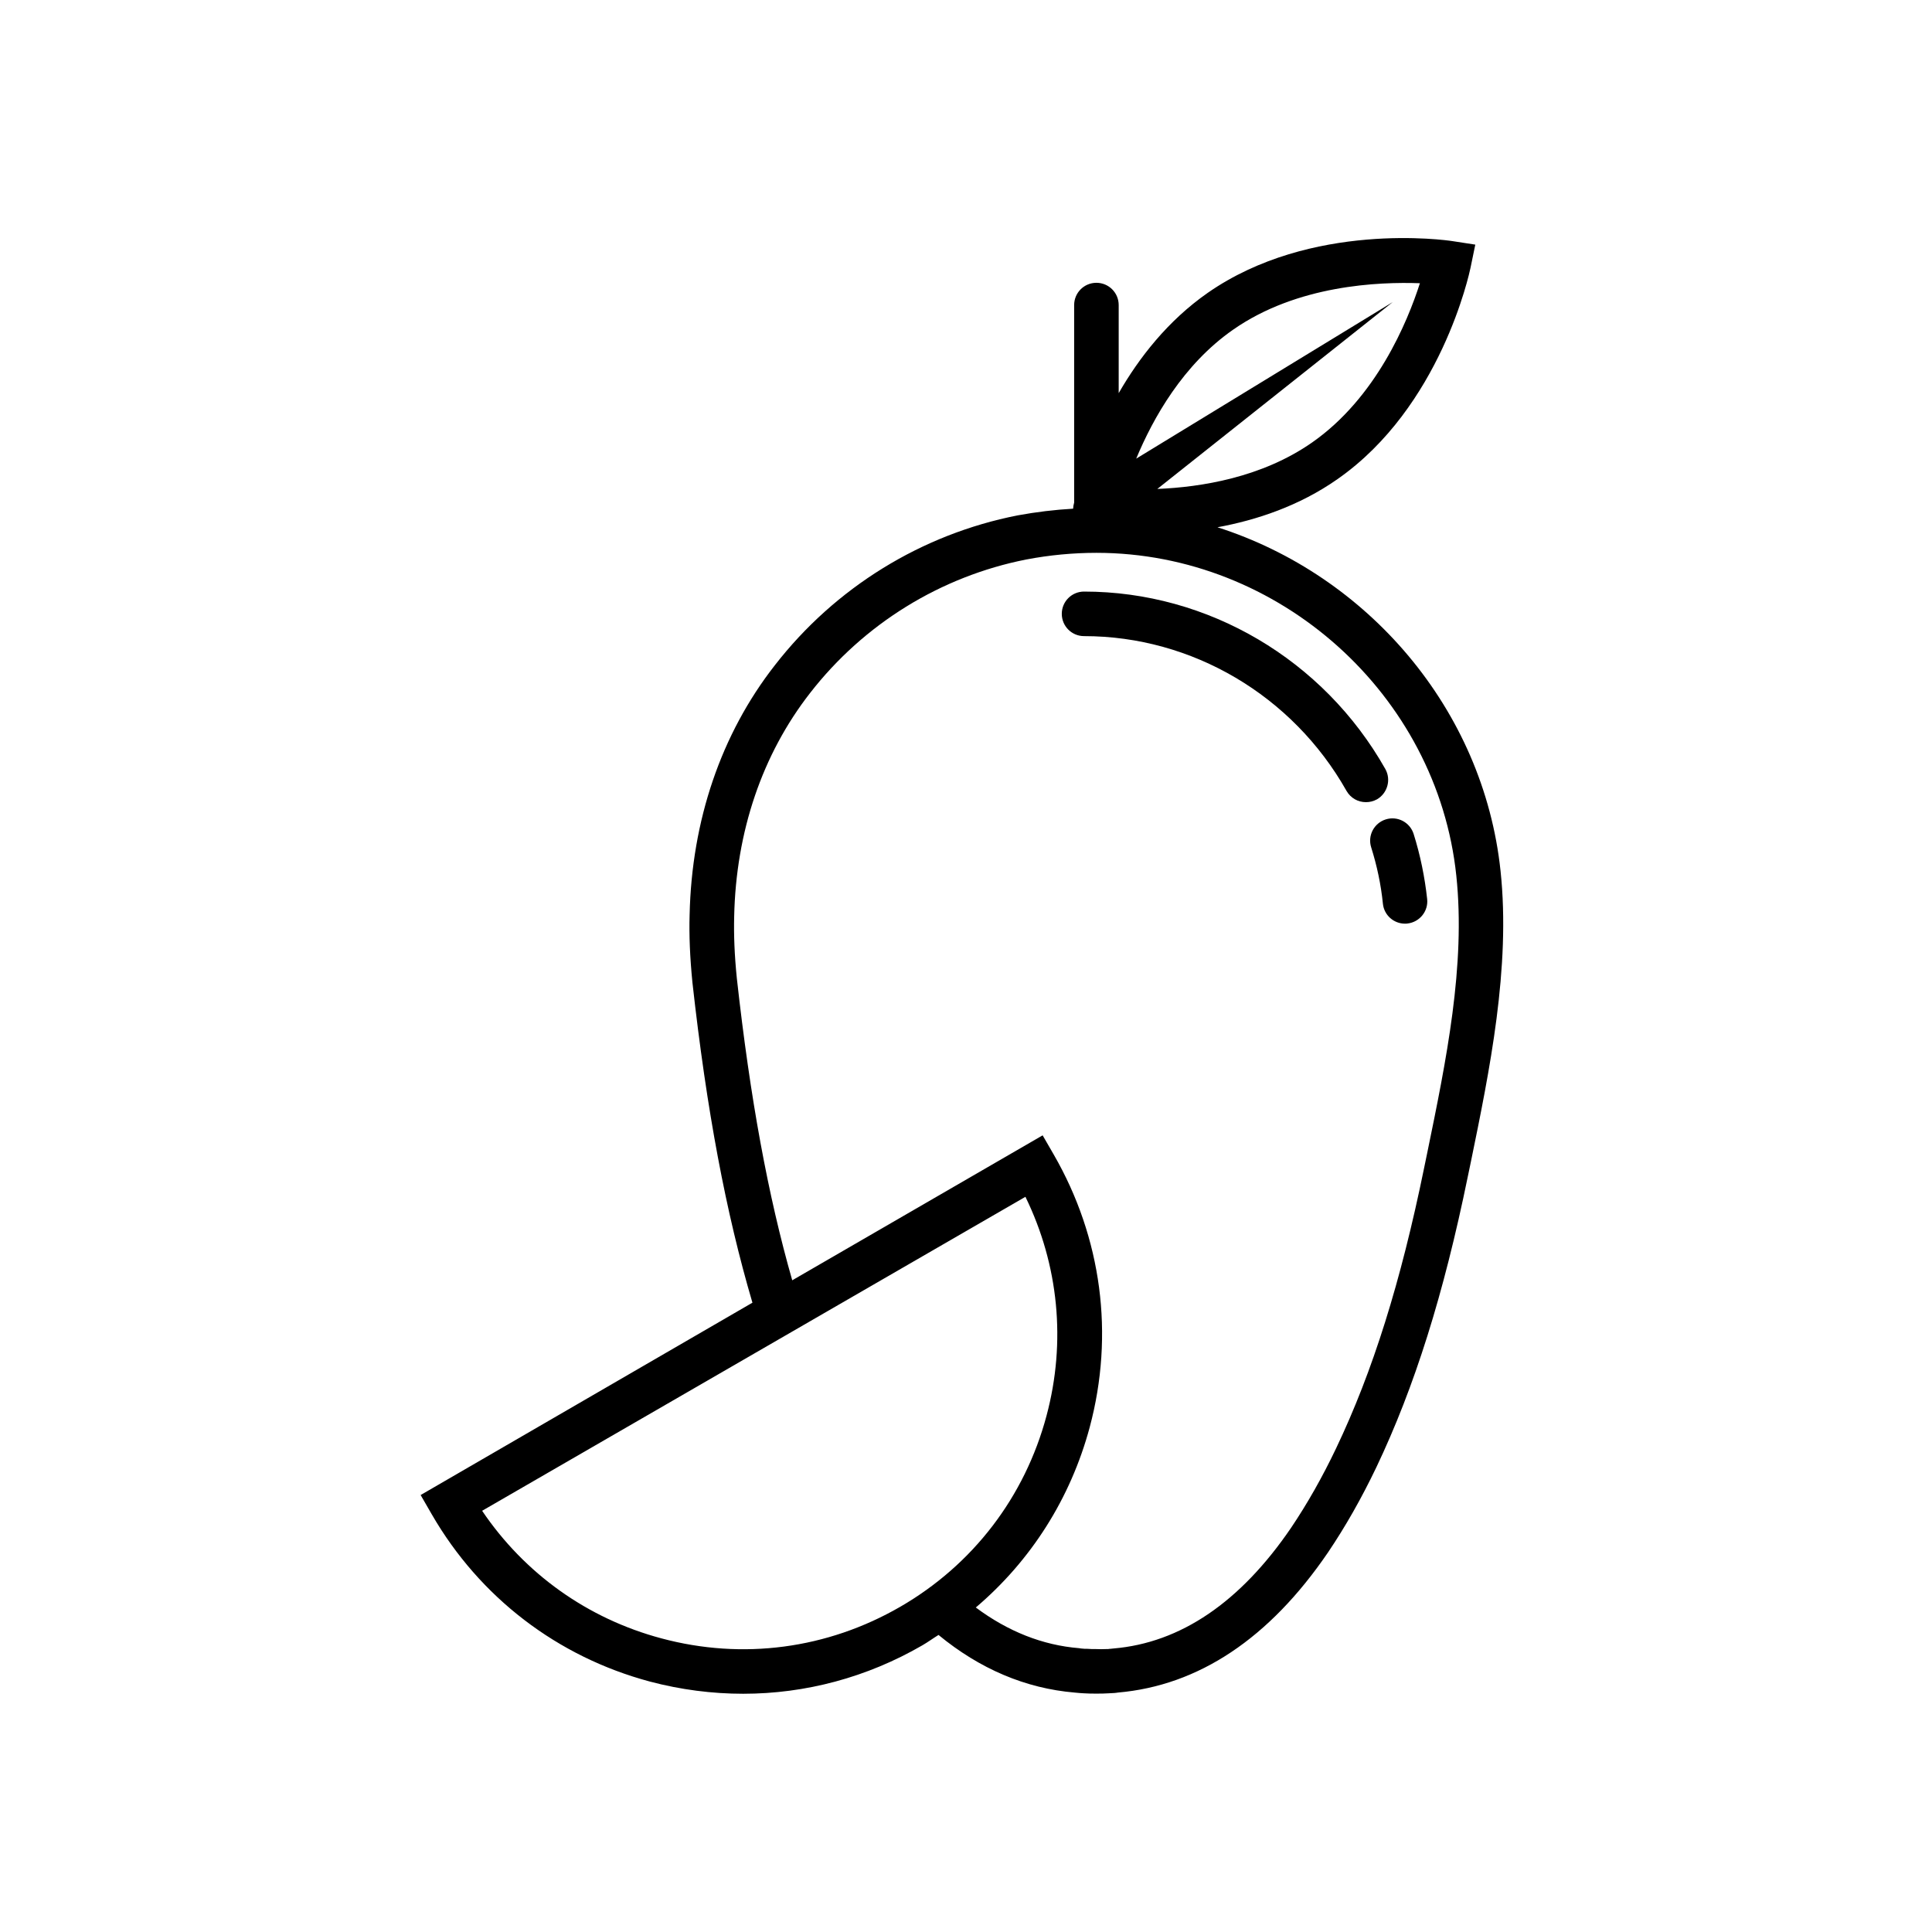
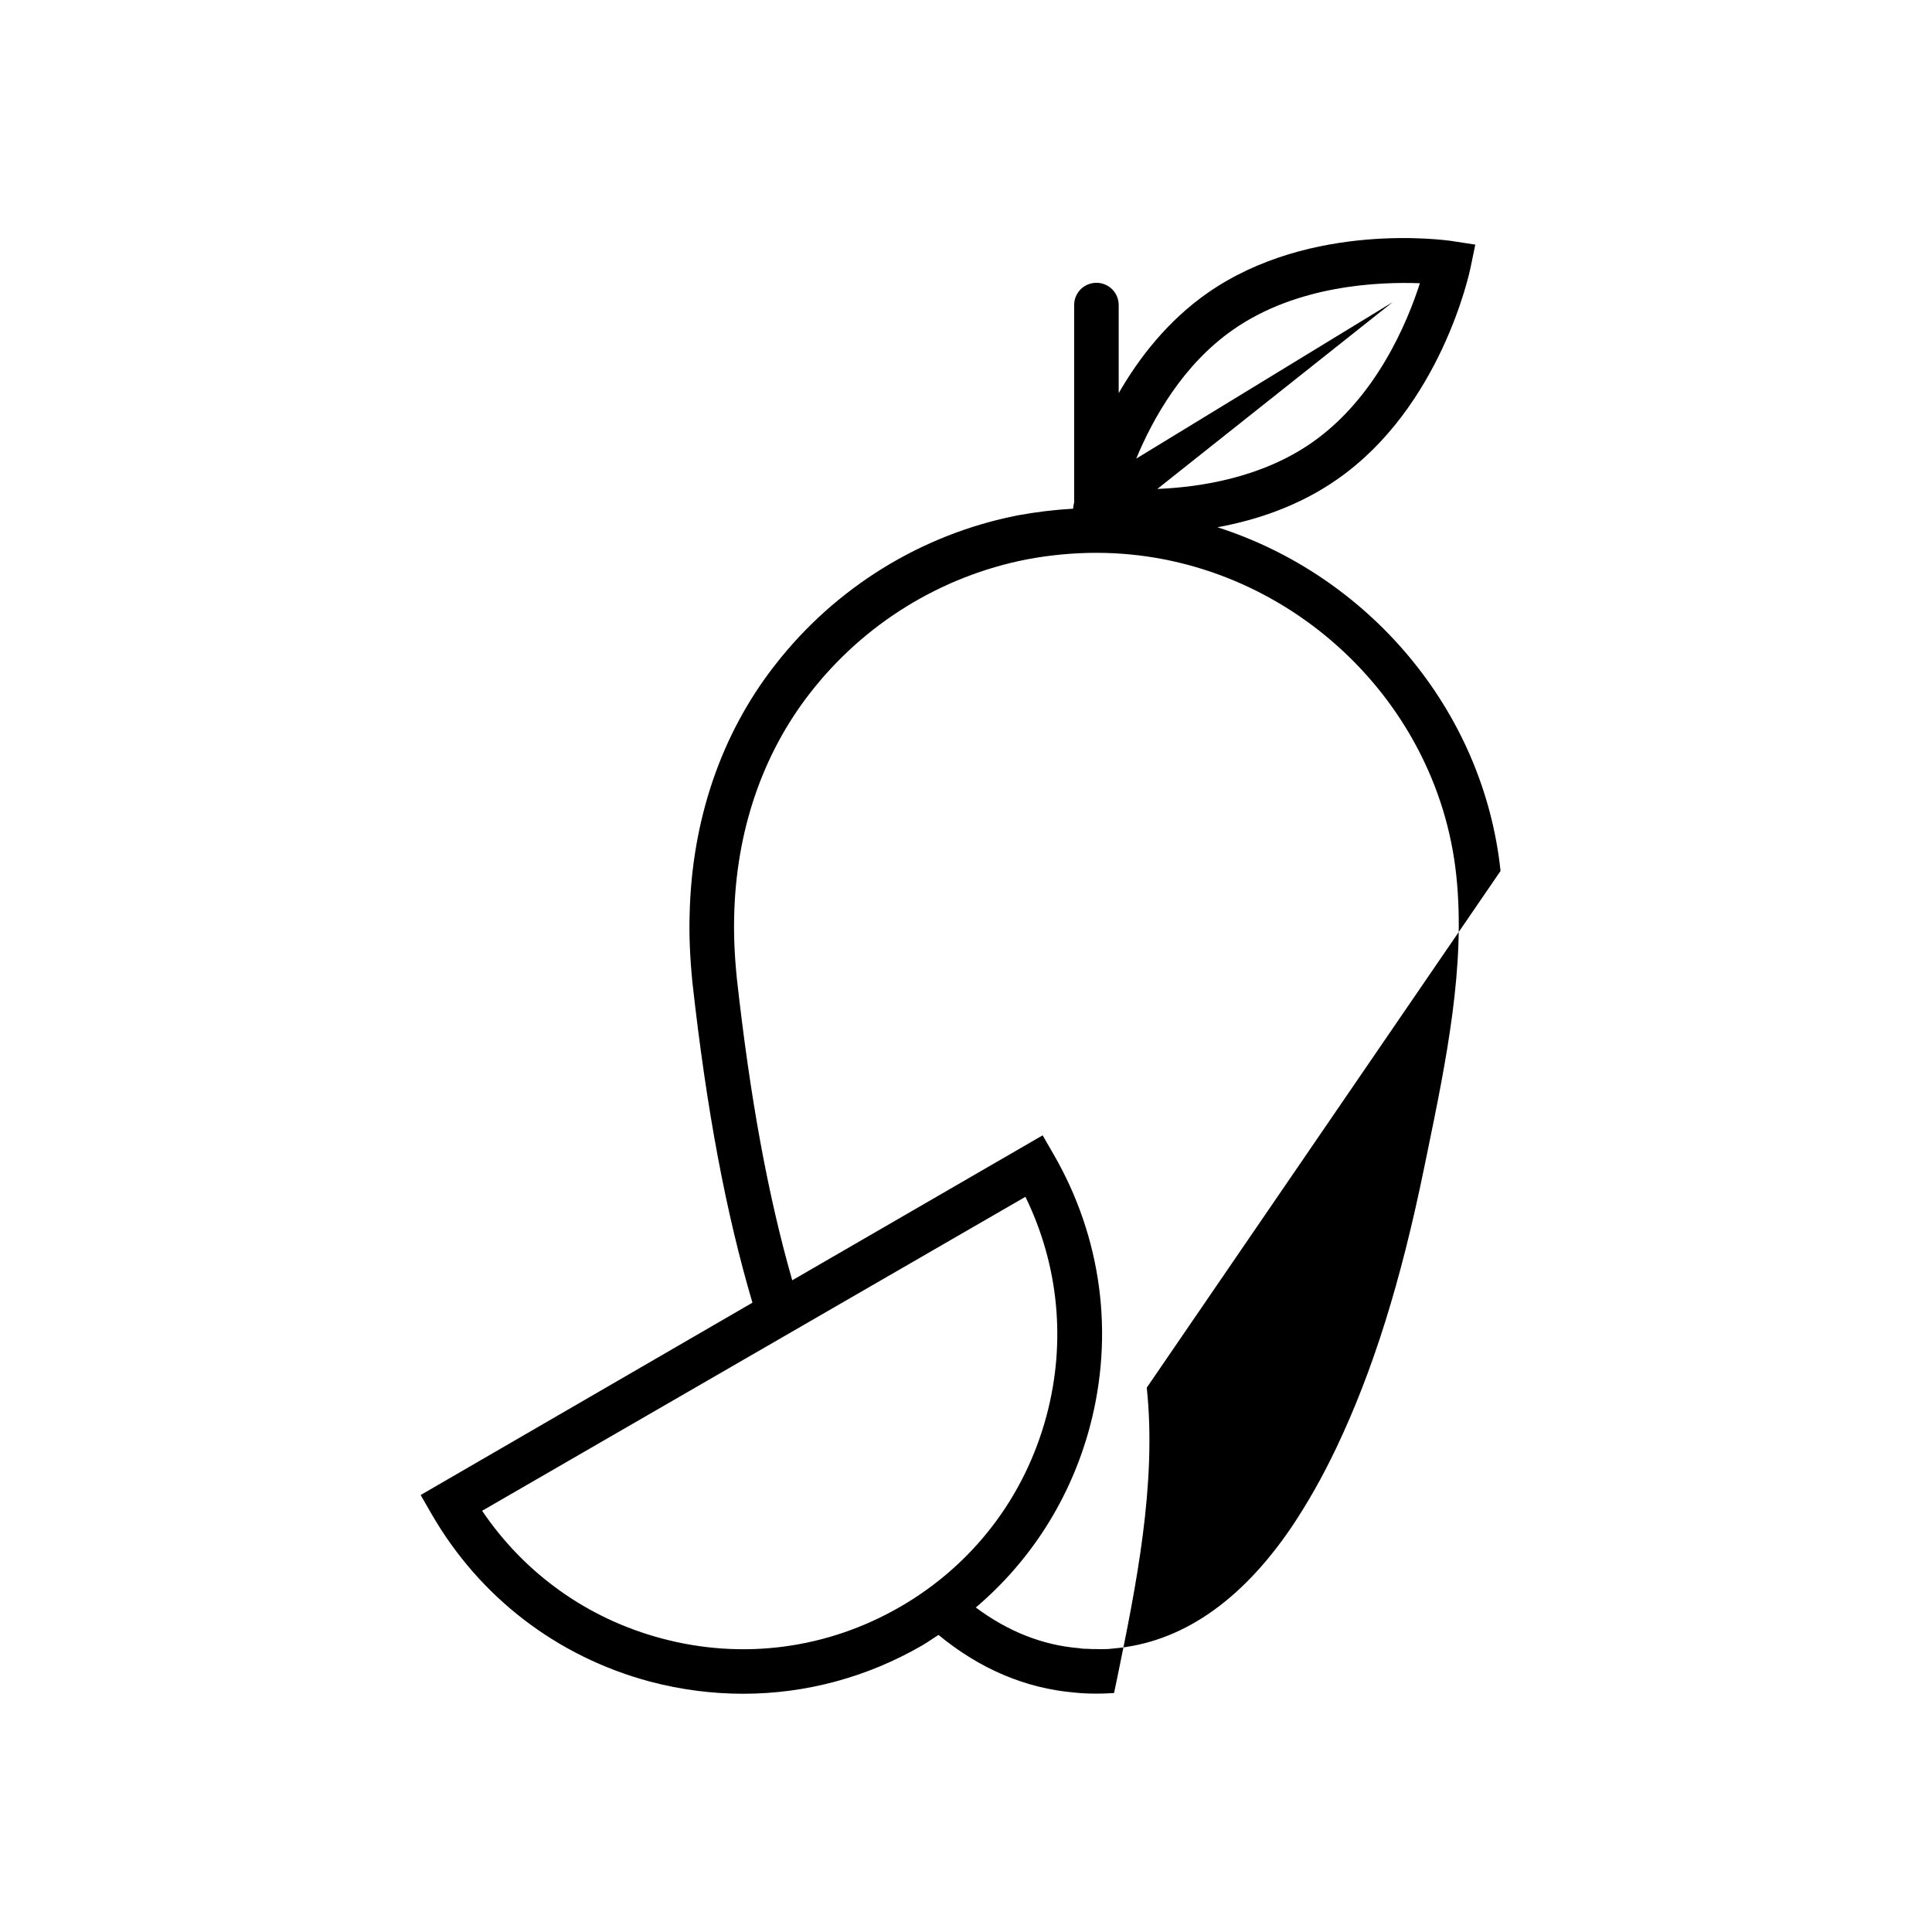
<svg xmlns="http://www.w3.org/2000/svg" fill="#000000" width="800px" height="800px" version="1.1" viewBox="144 144 512 512">
  <g>
-     <path d="m541.66 374.81c-4.527-42.902-35.266-78.367-75.02-91.078 10.312-1.891 21.648-5.629 31.805-12.754 27.395-19.129 34.953-54.555 35.266-56.047l1.258-6.102-6.141-0.945c-1.535-0.234-37.391-5.352-64.785 13.738-10.586 7.398-18.184 17.199-23.578 26.566v-23.34c0-3.266-2.637-5.902-5.902-5.902s-5.902 2.637-5.902 5.902v52.348c-0.156 0.512-0.234 1.062-0.277 1.613-4.879 0.277-9.762 0.867-14.68 1.77-25.504 5-48.375 19.129-64.355 39.715-14.25 18.223-22.043 41.133-22.594 66.164-0.156 5.352 0.078 11.18 0.746 17.91 3.777 34.008 8.895 61.086 15.902 84.859l-87.93 50.973 2.953 5.117c12.715 22.004 33.258 37.746 57.82 44.32 8.184 2.164 16.488 3.227 24.715 3.227 16.492 0 32.785-4.328 47.469-12.832 1.496-0.867 2.832-1.852 4.289-2.754 10.941 9.012 23.066 14.168 36.094 15.273 0.316 0.039 0.707 0.078 1.258 0.117l1.219 0.078c1.062 0.078 2.203 0.078 3.227 0.078 1.141 0 2.203 0 3.227-0.078l1.496-0.078c0.355-0.039 0.668-0.039 0.984-0.117 21.41-1.852 40.148-14.328 55.695-37.117 4.644-6.887 8.855-14.289 12.832-22.594 10.117-21.254 17.832-45.777 24.246-77.105l0.789-3.777c4.961-24.172 10.59-51.566 7.875-77.148zm-70.887-143.43c17.004-11.887 38.691-12.715 49.516-12.32-3.305 10.312-11.609 30.387-28.613 42.234-13.266 9.25-29.363 11.809-40.973 12.281l62.383-49.516-67.977 41.484c4.449-10.703 12.398-24.914 25.664-34.164zm-88.246 338.46c-19.285 11.141-41.723 14.129-63.25 8.344-19.602-5.234-36.25-17.16-47.508-33.809l143.98-83.207c8.816 18.066 10.824 38.453 5.59 58.016-5.746 21.531-19.523 39.52-38.809 50.656zm139.69-120.24-0.789 3.816c-6.219 30.387-13.617 54.004-23.34 74.391-3.699 7.754-7.637 14.68-11.926 21.059-13.461 19.758-29.324 30.504-47.074 32l-0.746 0.078c-0.234 0-0.473 0.039-0.707 0.078h-0.59c-0.789 0.039-1.617 0.039-2.523 0-0.828 0-1.691 0-2.519-0.078h-0.59c-0.277-0.039-0.59-0.039-0.945-0.078l-0.473-0.078c-9.723-0.789-18.895-4.449-27.395-10.785 14.602-12.398 25.113-28.891 30.188-47.781 6.574-24.562 3.188-50.184-9.523-72.227l-2.953-5.117-66.359 38.414c-6.414-22.434-11.141-48.098-14.68-80.02-0.629-6.18-0.828-11.492-0.707-16.375 0.473-22.516 7.438-42.98 20.113-59.238 14.25-18.344 34.598-30.898 57.27-35.383 6.18-1.18 12.477-1.77 18.617-1.77 48.453 0 90.332 37.551 95.371 85.531 2.516 23.809-2.68 49.078-7.719 73.562z" />
-     <path d="m511.11 347.77c-16.375-28.969-46.957-46.996-79.824-46.996-3.266 0-5.902 2.637-5.902 5.902s2.637 5.902 5.902 5.902c28.613 0 55.262 15.703 69.551 41.012 1.102 1.93 3.07 2.992 5.156 2.992 0.984 0 1.969-0.234 2.914-0.746 2.793-1.613 3.816-5.234 2.203-8.066z" />
-     <path d="m518.63 365.01c-0.984-3.109-4.289-4.84-7.398-3.856s-4.84 4.289-3.856 7.398c1.535 4.879 2.598 9.879 3.109 14.957 0.316 3.031 2.875 5.273 5.863 5.273 0.195 0 0.434 0 0.629-0.039 3.227-0.355 5.59-3.266 5.234-6.496-0.629-5.785-1.809-11.609-3.582-17.238z" />
+     <path d="m541.66 374.81c-4.527-42.902-35.266-78.367-75.02-91.078 10.312-1.891 21.648-5.629 31.805-12.754 27.395-19.129 34.953-54.555 35.266-56.047l1.258-6.102-6.141-0.945c-1.535-0.234-37.391-5.352-64.785 13.738-10.586 7.398-18.184 17.199-23.578 26.566v-23.34c0-3.266-2.637-5.902-5.902-5.902s-5.902 2.637-5.902 5.902v52.348c-0.156 0.512-0.234 1.062-0.277 1.613-4.879 0.277-9.762 0.867-14.68 1.77-25.504 5-48.375 19.129-64.355 39.715-14.25 18.223-22.043 41.133-22.594 66.164-0.156 5.352 0.078 11.18 0.746 17.91 3.777 34.008 8.895 61.086 15.902 84.859l-87.93 50.973 2.953 5.117c12.715 22.004 33.258 37.746 57.82 44.32 8.184 2.164 16.488 3.227 24.715 3.227 16.492 0 32.785-4.328 47.469-12.832 1.496-0.867 2.832-1.852 4.289-2.754 10.941 9.012 23.066 14.168 36.094 15.273 0.316 0.039 0.707 0.078 1.258 0.117l1.219 0.078c1.062 0.078 2.203 0.078 3.227 0.078 1.141 0 2.203 0 3.227-0.078l1.496-0.078l0.789-3.777c4.961-24.172 10.59-51.566 7.875-77.148zm-70.887-143.43c17.004-11.887 38.691-12.715 49.516-12.32-3.305 10.312-11.609 30.387-28.613 42.234-13.266 9.25-29.363 11.809-40.973 12.281l62.383-49.516-67.977 41.484c4.449-10.703 12.398-24.914 25.664-34.164zm-88.246 338.46c-19.285 11.141-41.723 14.129-63.25 8.344-19.602-5.234-36.25-17.16-47.508-33.809l143.98-83.207c8.816 18.066 10.824 38.453 5.59 58.016-5.746 21.531-19.523 39.52-38.809 50.656zm139.69-120.24-0.789 3.816c-6.219 30.387-13.617 54.004-23.34 74.391-3.699 7.754-7.637 14.68-11.926 21.059-13.461 19.758-29.324 30.504-47.074 32l-0.746 0.078c-0.234 0-0.473 0.039-0.707 0.078h-0.59c-0.789 0.039-1.617 0.039-2.523 0-0.828 0-1.691 0-2.519-0.078h-0.59c-0.277-0.039-0.59-0.039-0.945-0.078l-0.473-0.078c-9.723-0.789-18.895-4.449-27.395-10.785 14.602-12.398 25.113-28.891 30.188-47.781 6.574-24.562 3.188-50.184-9.523-72.227l-2.953-5.117-66.359 38.414c-6.414-22.434-11.141-48.098-14.68-80.02-0.629-6.18-0.828-11.492-0.707-16.375 0.473-22.516 7.438-42.98 20.113-59.238 14.25-18.344 34.598-30.898 57.27-35.383 6.18-1.18 12.477-1.77 18.617-1.77 48.453 0 90.332 37.551 95.371 85.531 2.516 23.809-2.68 49.078-7.719 73.562z" />
  </g>
</svg>